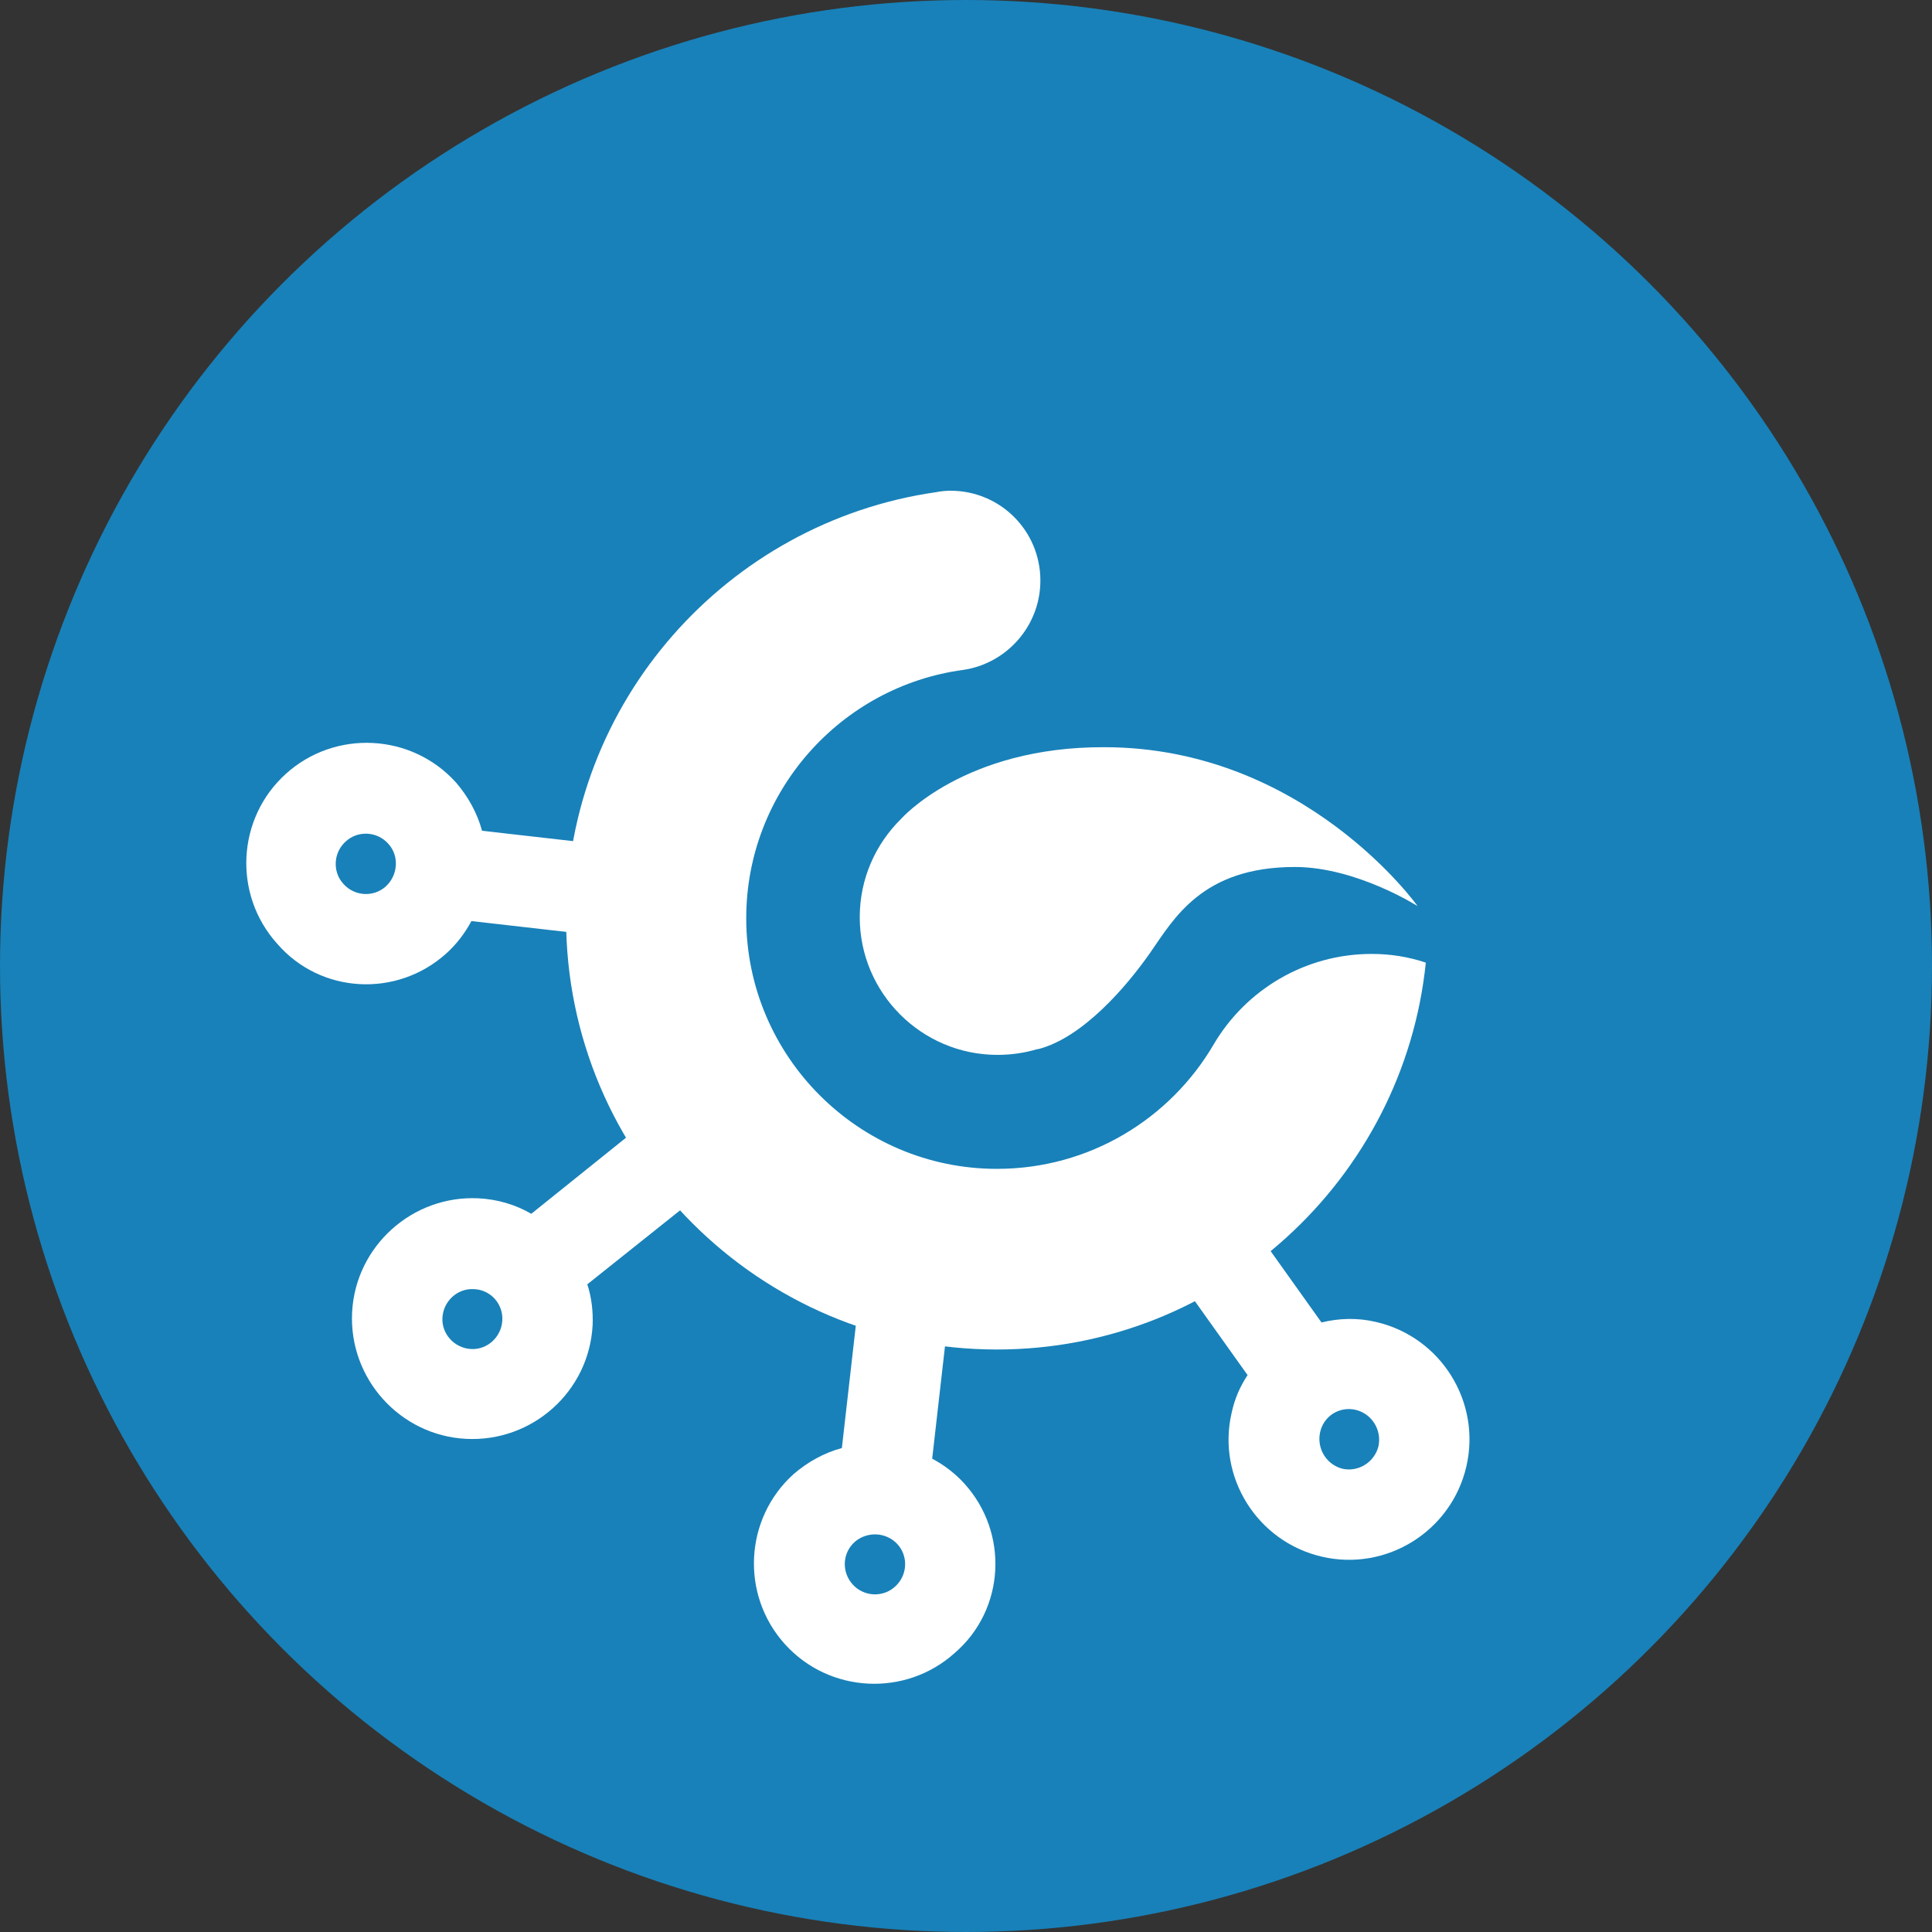
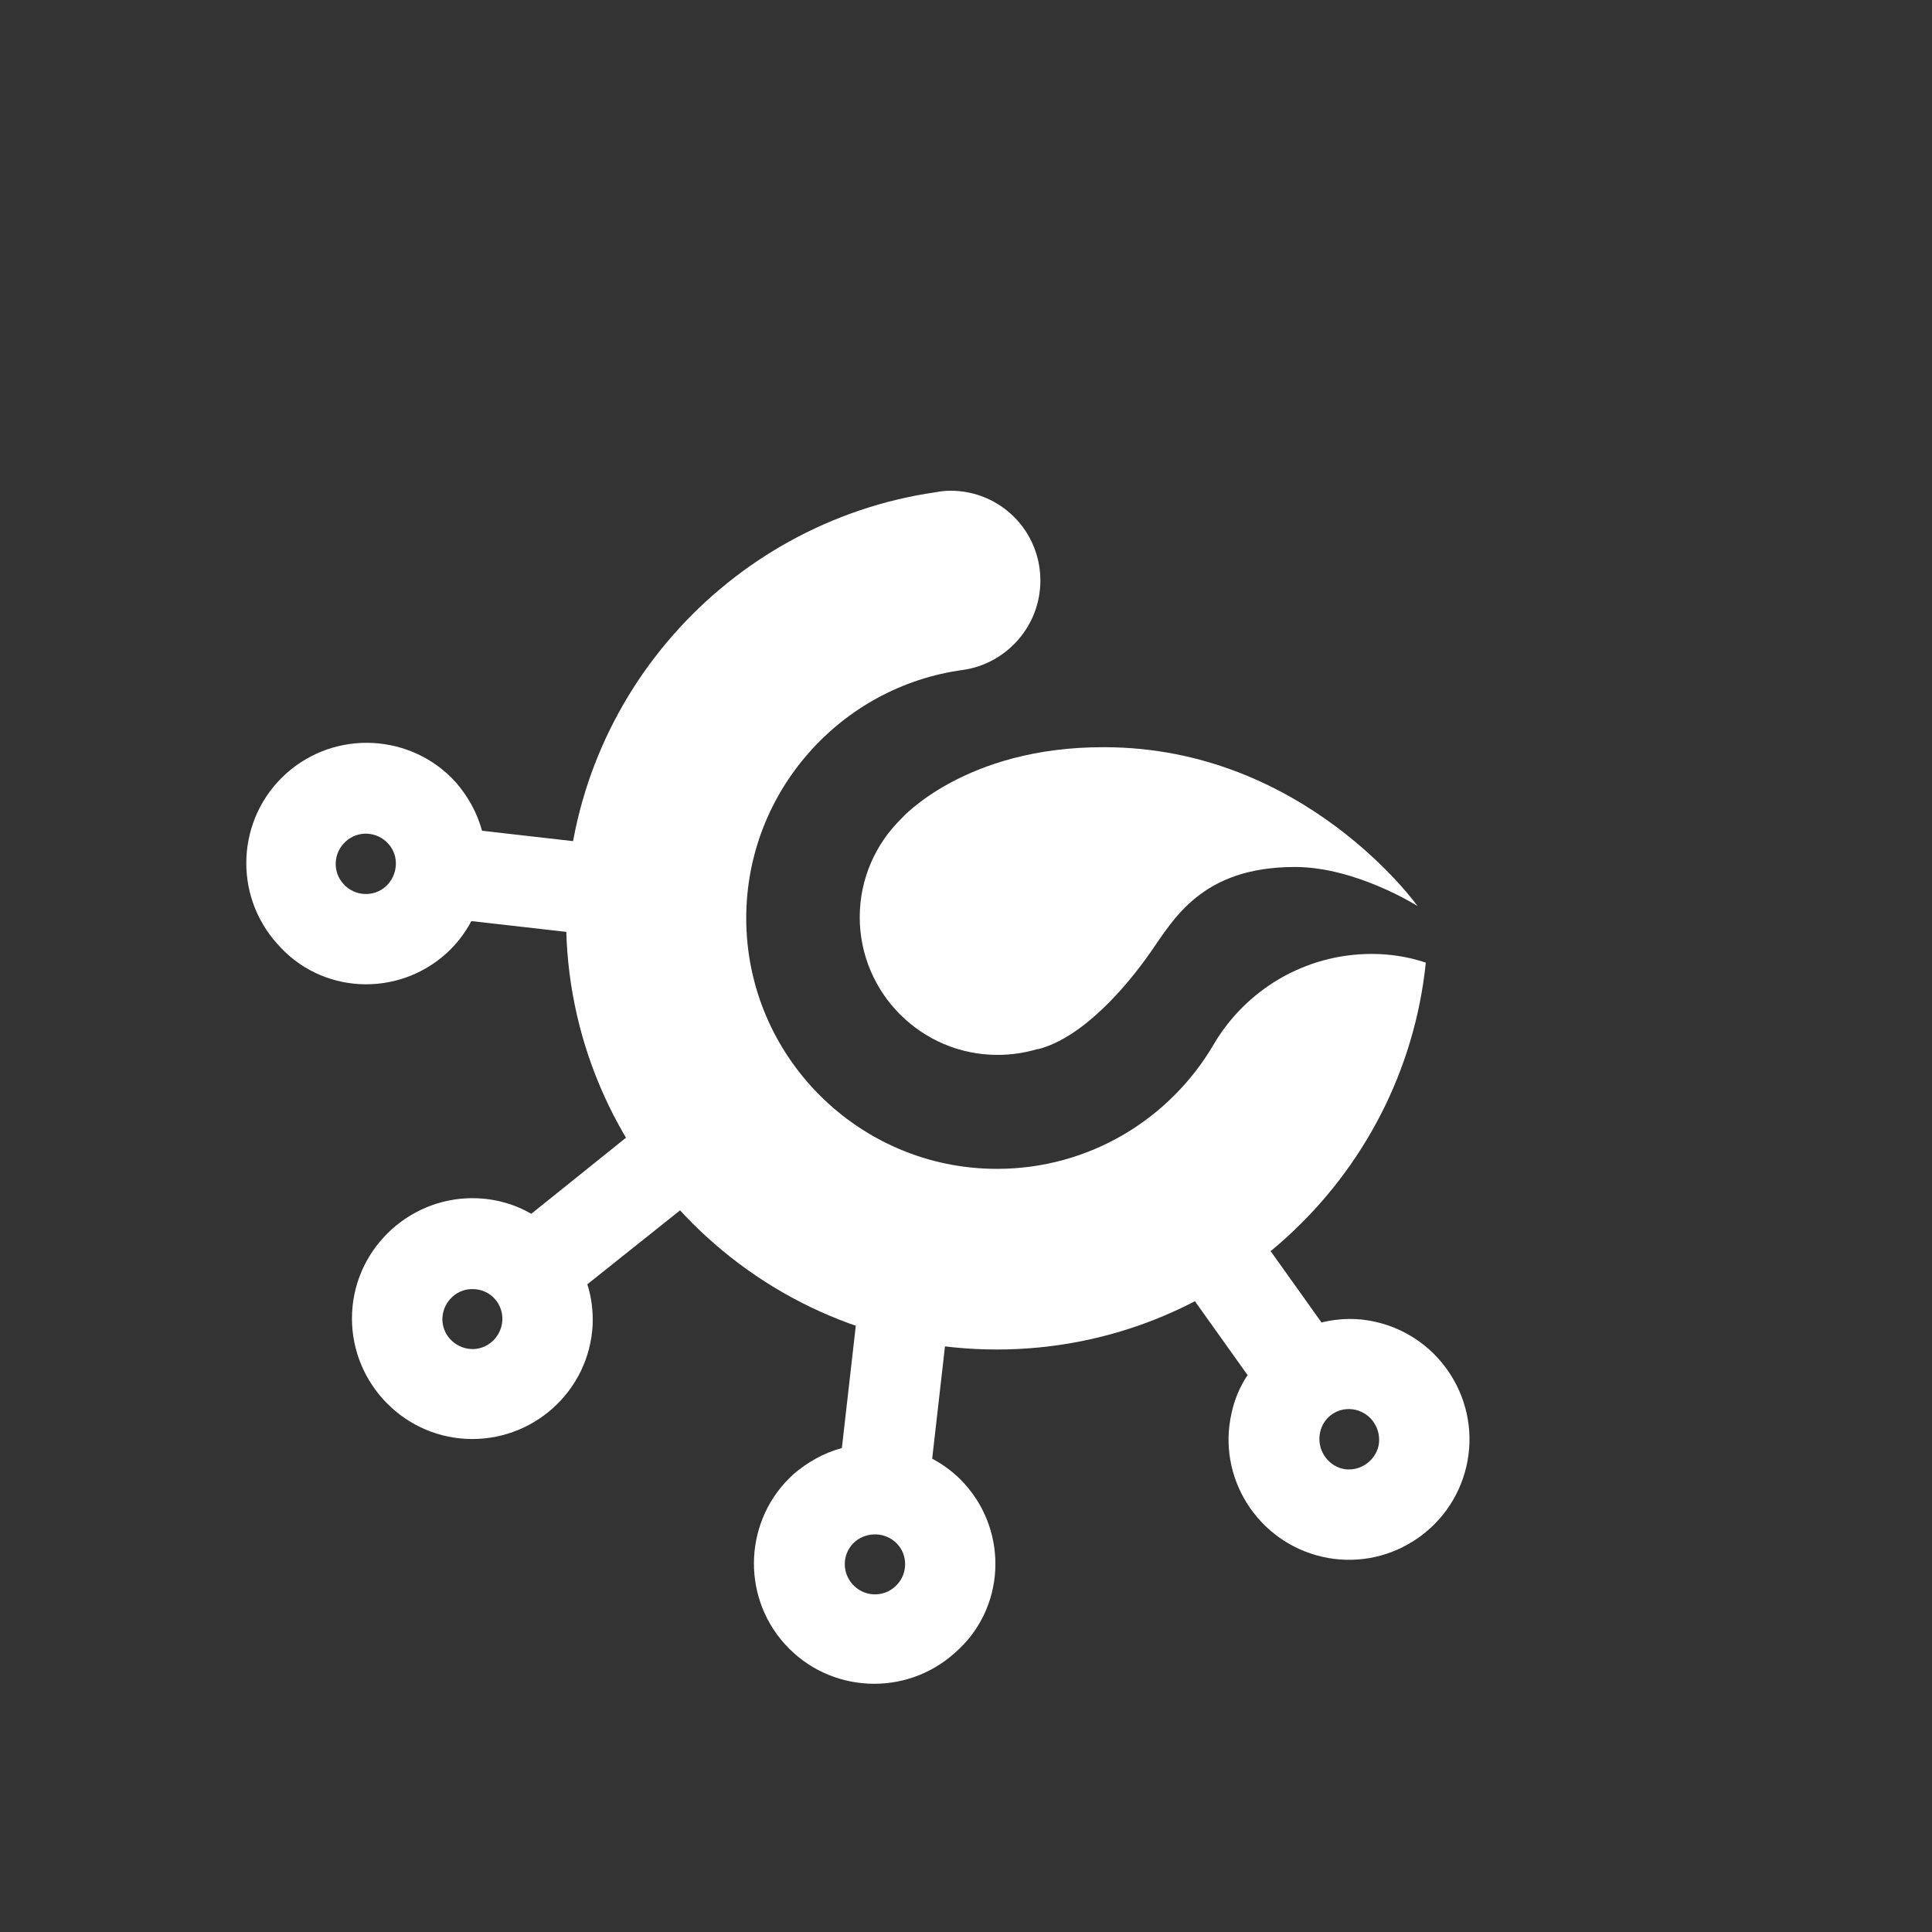
<svg xmlns="http://www.w3.org/2000/svg" version="1.1" id="Capa_1" x="0px" y="0px" viewBox="0 0 40 40" style="enable-background:new 0 0 40 40;" xml:space="preserve">
  <rect x="0" y="0" width="40" height="40" fill="#333333" stroke="none" />
  <style type="text/css">
	.st0{fill:#1881B9;}
	.st1{fill:#FFFFFF;}
</style>
  <g>
    <g id="Capa_1_00000101103873880957107280000007362241583590049983_">
-       <circle class="st0" cx="20" cy="20" r="20" />
-     </g>
+       </g>
    <g>
      <path class="st1" d="M19.97,30.72c-0.19-0.21-0.41-0.38-0.67-0.52l0.45-3.95c0.03-0.25-0.04-0.49-0.2-0.69    c-0.16-0.19-0.38-0.32-0.63-0.35c-0.51-0.06-0.98,0.31-1.04,0.82l-0.45,3.95c-0.37,0.1-0.71,0.29-1,0.54    c-1.02,0.92-1.1,2.5-0.18,3.52c0.92,1.02,2.5,1.1,3.52,0.18C20.81,33.32,20.89,31.74,19.97,30.72z M18.58,31.97    c0.23,0.25,0.21,0.65-0.05,0.88c-0.25,0.23-0.65,0.21-0.88-0.05s-0.21-0.65,0.05-0.88C17.96,31.7,18.35,31.72,18.58,31.97z" />
      <path class="st1" d="M9.24,19.74c0.21-0.19,0.38-0.41,0.52-0.67l3.95,0.45c0.25,0.03,0.49-0.04,0.69-0.2    c0.19-0.16,0.32-0.38,0.35-0.63c0.06-0.51-0.31-0.98-0.82-1.04l-3.95-0.45c-0.1-0.37-0.29-0.71-0.54-1    c-0.92-1.02-2.5-1.1-3.52-0.18s-1.1,2.5-0.18,3.52C6.64,20.58,8.22,20.66,9.24,19.74z M7.99,18.35c-0.25,0.23-0.65,0.21-0.88-0.05    c-0.23-0.25-0.21-0.65,0.05-0.88c0.25-0.23,0.65-0.21,0.88,0.05C8.27,17.72,8.24,18.12,7.99,18.35z" />
      <path class="st1" d="M12.27,27.43c0.01-0.28-0.02-0.56-0.11-0.84l3.11-2.48c0.2-0.16,0.32-0.38,0.35-0.63    c0.03-0.25-0.04-0.49-0.2-0.69c-0.32-0.4-0.91-0.47-1.32-0.15L11,25.13c-0.33-0.19-0.7-0.3-1.09-0.32    c-1.37-0.07-2.55,0.99-2.62,2.36c-0.07,1.37,0.99,2.55,2.36,2.62S12.2,28.81,12.27,27.43z M10.4,27.34    c-0.02,0.34-0.31,0.61-0.65,0.59s-0.61-0.31-0.59-0.65s0.31-0.61,0.65-0.59C10.15,26.7,10.42,26.99,10.4,27.34z" />
      <path class="st1" d="M27.37,32.23c1.34,0.31,2.68-0.53,2.99-1.87c0.31-1.34-0.53-2.68-1.87-2.99c-0.38-0.09-0.76-0.08-1.13,0.01    l-2.31-3.24c-0.3-0.42-0.88-0.52-1.31-0.22c-0.2,0.14-0.34,0.36-0.38,0.61c-0.04,0.25,0.02,0.5,0.16,0.7l2.31,3.24    c-0.16,0.24-0.27,0.5-0.33,0.78C25.19,30.58,26.03,31.92,27.37,32.23z M28.07,29.19c0.33,0.08,0.54,0.41,0.47,0.75    c-0.08,0.33-0.41,0.54-0.74,0.47c-0.33-0.08-0.54-0.41-0.47-0.75C27.4,29.32,27.73,29.11,28.07,29.19z" />
    </g>
    <g>
      <path class="st1" d="M28.4,19.75c-1.39,0-2.61,0.75-3.27,1.87l0,0c-0.9,1.54-2.57,2.58-4.49,2.58c-2.86,0-5.19-2.33-5.19-5.19    c0-2.62,1.96-4.8,4.49-5.14c0.9-0.13,1.6-0.91,1.6-1.85c0-1.03-0.83-1.86-1.86-1.86c-0.1,0-0.2,0.01-0.3,0.03l0,0    c-4.32,0.62-7.66,4.34-7.66,8.83c0,4.92,4,8.92,8.92,8.92c4.61,0,8.42-3.52,8.88-8.01C29.16,19.81,28.79,19.75,28.4,19.75z" />
      <path class="st1" d="M18.66,16.95L18.66,16.95c-0.53,0.52-0.86,1.24-0.86,2.04c0,1.57,1.28,2.85,2.85,2.85    c0.29,0,0.56-0.04,0.83-0.12c0,0,0,0,0,0c0,0,0.01,0,0.01,0c0,0,0.01,0,0.01,0c0.92-0.24,1.82-1.29,2.31-1.99    c0.49-0.7,1.07-1.78,3-1.78c1.27,0,2.54,0.81,2.54,0.81s-2.34-3.29-6.49-3.29C19.97,15.46,18.66,16.95,18.66,16.95z" />
    </g>
  </g>
</svg>